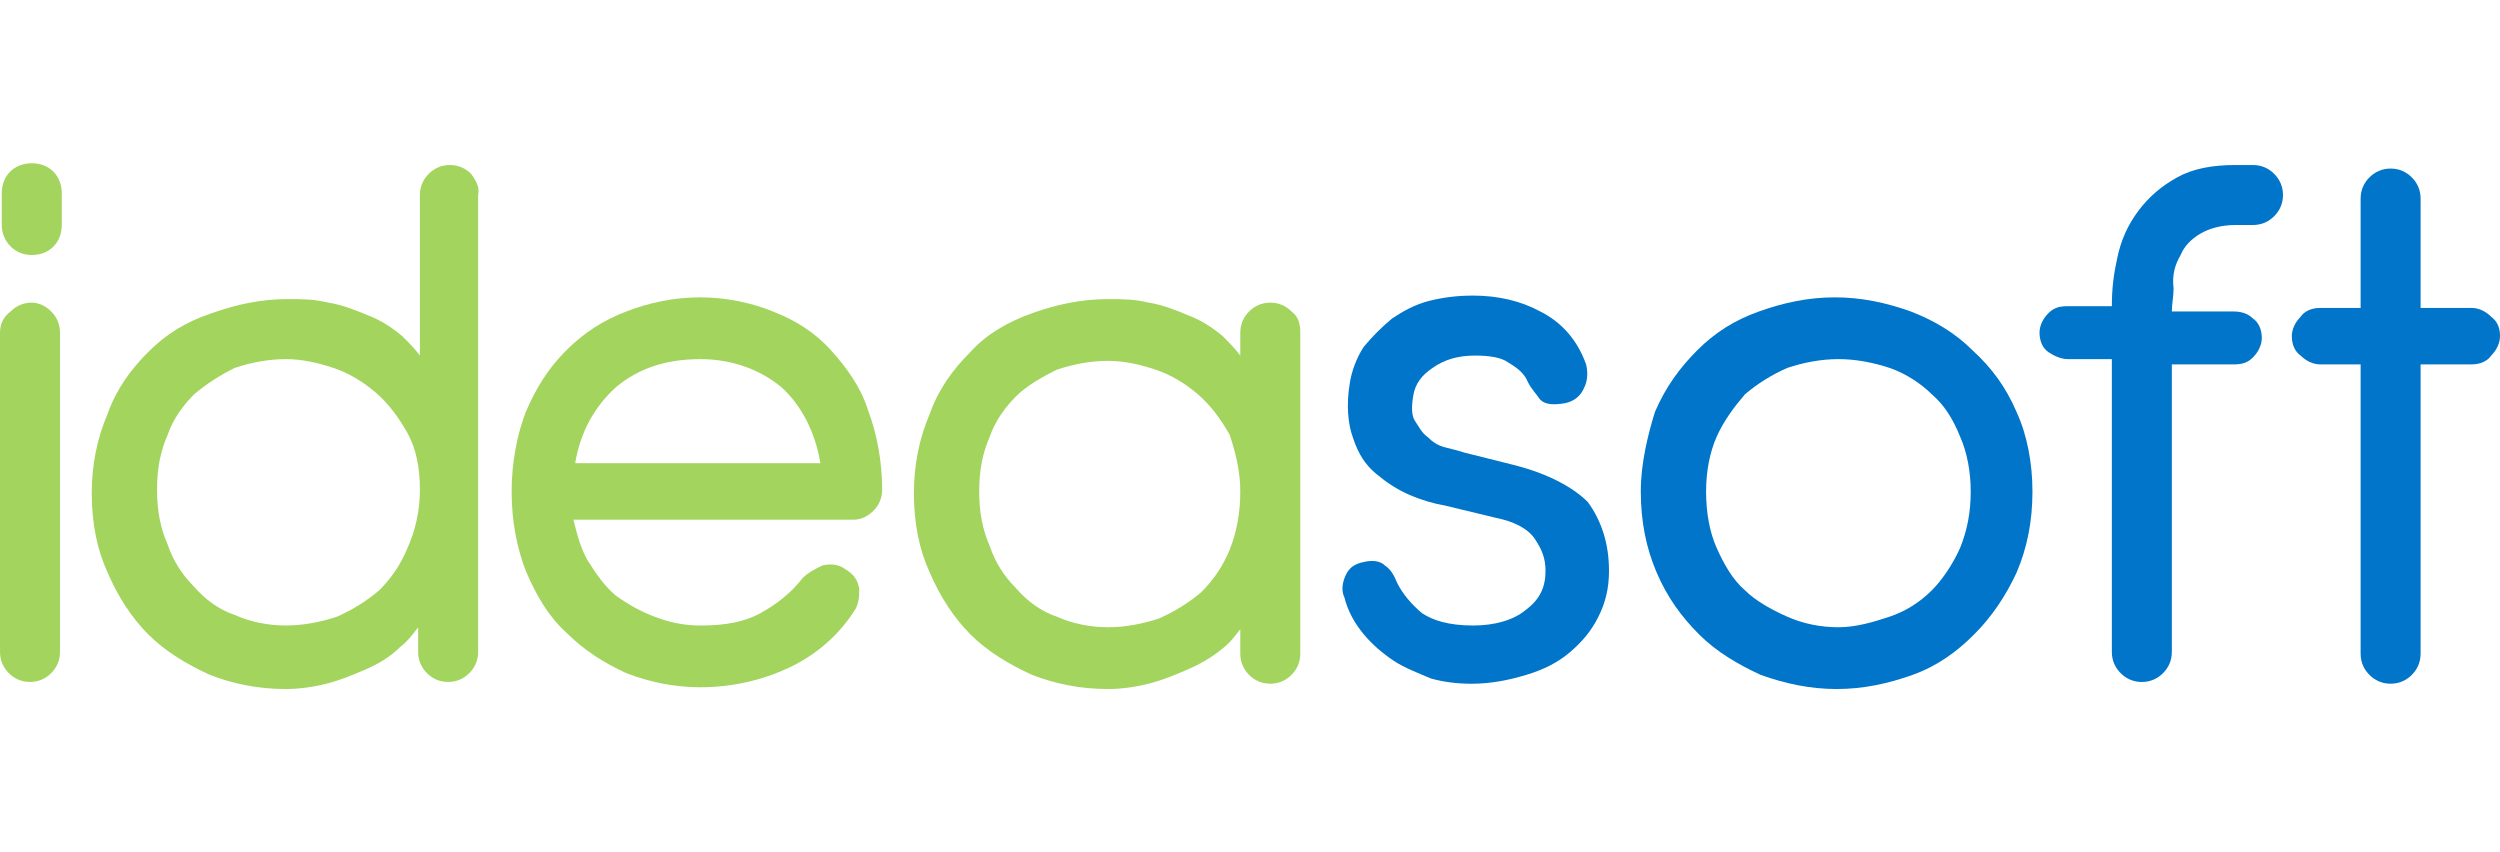
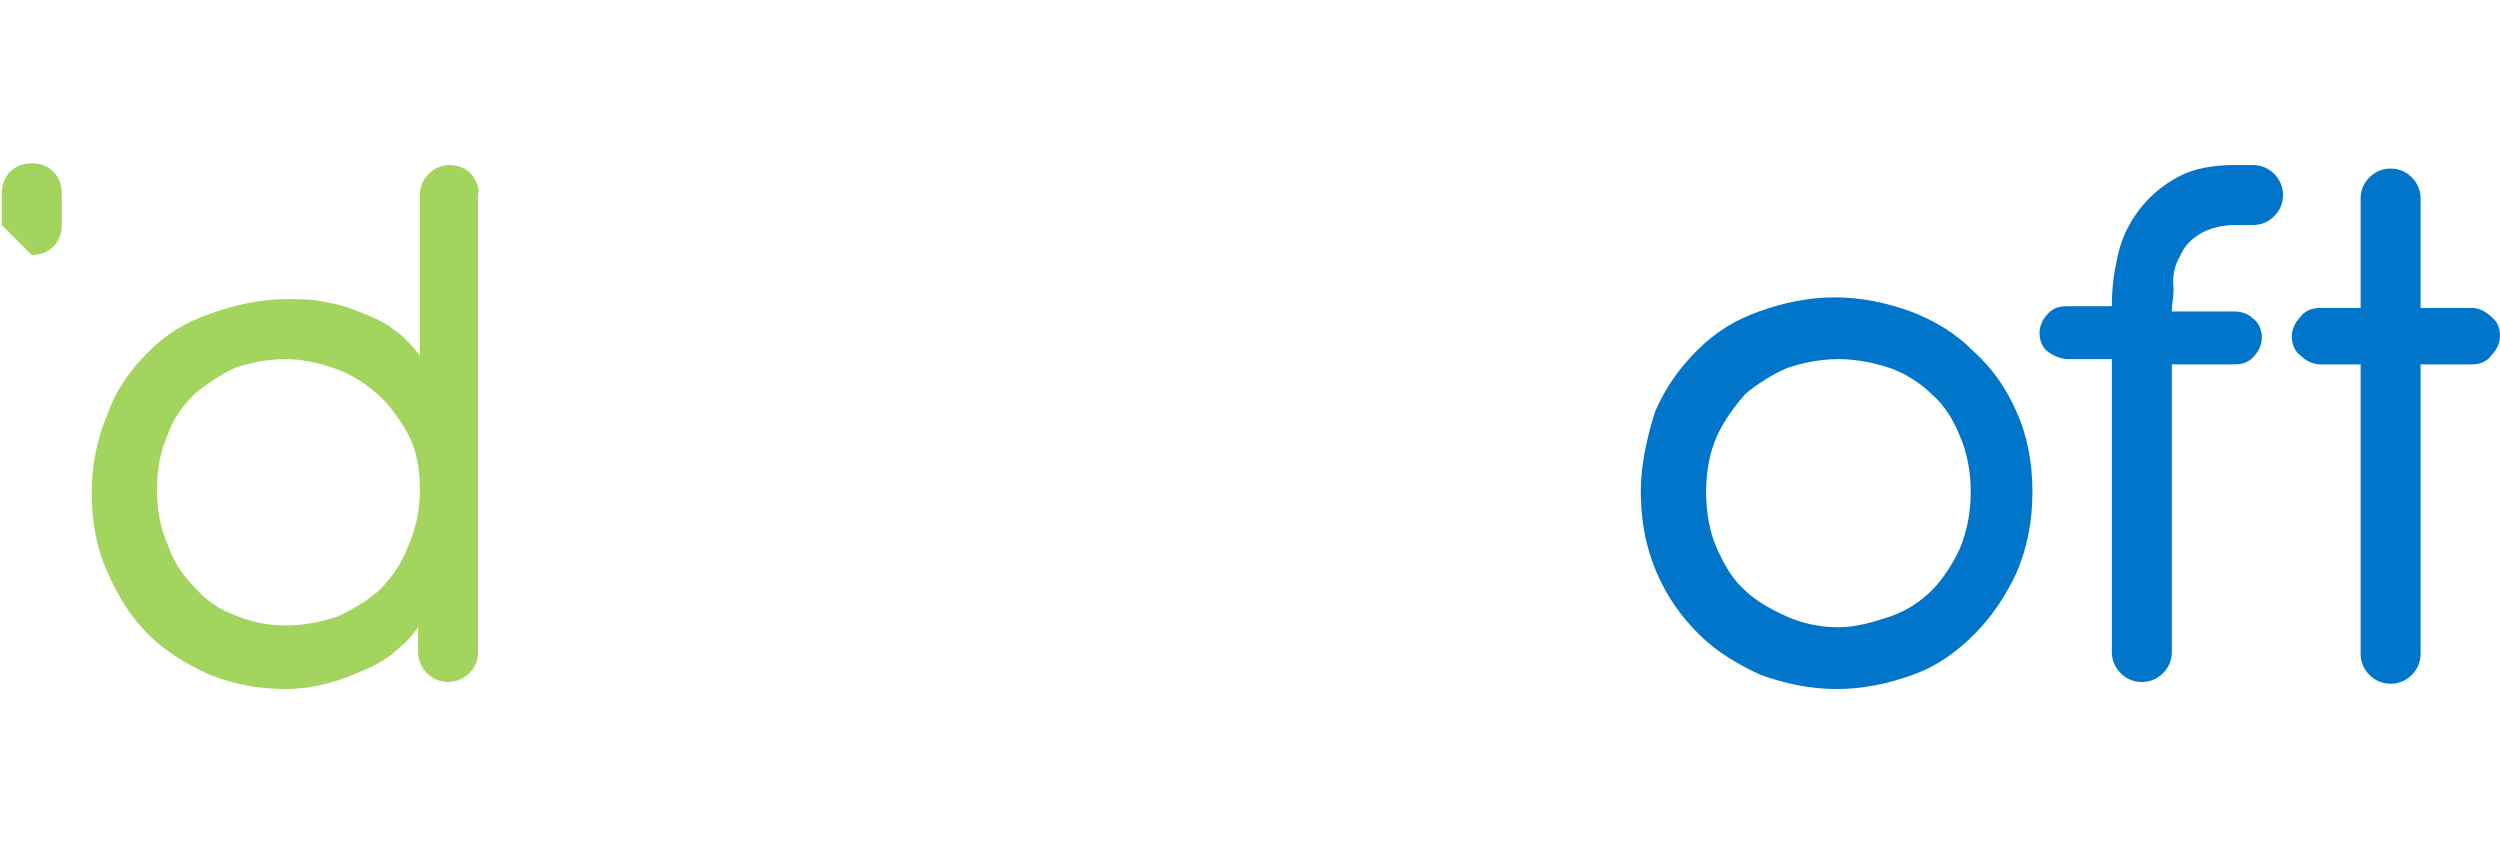
<svg xmlns="http://www.w3.org/2000/svg" id="katman_1" viewBox="0 0 220 75">
  <defs>
    <style>.cls-1{fill:#0075c9;}.cls-2{fill:#a2d45e;}</style>
  </defs>
  <path class="cls-2" d="M41.454,15.298c-.466-.466-1.087-.776-1.863-.776s-1.397,.31-1.863,.776c-.466,.466-.776,1.087-.776,1.863v14.128c-.466-.621-.931-1.087-1.553-1.708-.931-.776-1.863-1.397-3.105-1.863-1.087-.466-2.329-.931-3.416-1.087-1.242-.31-2.329-.31-3.571-.31-2.329,0-4.503,.466-6.676,1.242-2.329,.776-4.037,1.863-5.589,3.416s-2.795,3.26-3.571,5.434c-.931,2.174-1.397,4.503-1.397,6.987,0,2.639,.466,4.968,1.397,6.987,.931,2.174,2.174,4.037,3.571,5.434,1.553,1.553,3.416,2.639,5.434,3.571,2.018,.776,4.192,1.242,6.676,1.242,1.087,0,2.329-.155,3.571-.466,1.242-.31,2.329-.776,3.416-1.242s2.174-1.087,3.105-2.018c.621-.466,1.087-1.087,1.553-1.708v2.174c0,.776,.31,1.397,.776,1.863,.466,.466,1.087,.776,1.863,.776s1.397-.31,1.863-.776c.466-.466,.776-1.087,.776-1.863V17.161c.155-.621-.155-1.242-.621-1.863m-5.589,32.915c-.621,1.553-1.553,2.795-2.484,3.726-1.087,.931-2.329,1.708-3.726,2.329-1.397,.466-2.95,.776-4.503,.776s-3.105-.31-4.503-.931c-1.397-.466-2.639-1.397-3.571-2.484-1.087-1.087-1.863-2.329-2.329-3.726-.621-1.397-.931-2.95-.931-4.813s.31-3.416,.931-4.813c.466-1.397,1.397-2.639,2.329-3.571,1.087-.931,2.329-1.708,3.571-2.329,1.397-.466,2.95-.776,4.503-.776,1.397,0,2.795,.31,4.192,.776,1.397,.466,2.639,1.242,3.726,2.174,1.087,.931,2.018,2.174,2.795,3.571,.776,1.397,1.087,3.105,1.087,4.968,0,2.018-.466,3.726-1.087,5.123" />
-   <path class="cls-2" d="M73.126,30.824c-1.397-1.553-3.105-2.639-5.123-3.416-1.863-.776-4.192-1.242-6.366-1.242-2.329,0-4.503,.466-6.521,1.242s-3.726,1.863-5.279,3.416-2.639,3.26-3.571,5.434c-.776,2.018-1.242,4.503-1.242,6.987,0,2.639,.466,4.968,1.242,6.987,.931,2.174,2.018,4.037,3.571,5.434,1.553,1.553,3.26,2.639,5.279,3.571,2.018,.776,4.192,1.242,6.521,1.242,2.795,0,5.434-.621,7.763-1.708s4.347-2.795,5.745-4.968c.466-.621,.466-1.397,.466-2.018-.155-.776-.466-1.242-1.242-1.708-.621-.466-1.397-.466-2.018-.31-.621,.31-1.242,.621-1.708,1.087-1.087,1.397-2.329,2.329-3.726,3.105s-3.105,1.087-5.279,1.087c-1.553,0-2.795-.31-4.037-.776s-2.329-1.087-3.416-1.863c-.931-.776-1.708-1.863-2.484-3.105-.621-1.087-.931-2.329-1.242-3.571h24.686c.621,0,1.242-.31,1.708-.776s.776-1.087,.776-1.863c0-2.484-.466-4.968-1.242-6.987-.621-2.018-1.863-3.726-3.26-5.279m-22.512,9.937c.466-2.795,1.708-4.968,3.571-6.676,2.018-1.708,4.503-2.484,7.452-2.484,2.795,0,5.279,.931,7.142,2.484,1.708,1.553,2.95,3.881,3.416,6.676h-21.581Z" />
-   <path class="cls-2" d="M113.649,27.408h0c-.466-.466-1.087-.776-1.863-.776s-1.397,.31-1.863,.776c-.466,.466-.776,1.087-.776,1.863v2.018c-.466-.621-.931-1.087-1.553-1.708-.931-.776-1.863-1.397-3.105-1.863-1.087-.466-2.329-.931-3.416-1.087-1.242-.31-2.329-.31-3.571-.31-2.329,0-4.503,.466-6.676,1.242-2.174,.776-4.037,1.863-5.434,3.416-1.553,1.553-2.795,3.26-3.571,5.434-.931,2.174-1.397,4.503-1.397,6.987,0,2.639,.466,4.968,1.397,6.987,.931,2.174,2.174,4.037,3.571,5.434,1.553,1.553,3.416,2.639,5.434,3.571,2.018,.776,4.192,1.242,6.676,1.242,1.087,0,2.329-.155,3.571-.466s2.329-.776,3.416-1.242,2.174-1.087,3.105-1.863c.621-.466,1.087-1.087,1.553-1.708v2.174c0,.776,.31,1.397,.776,1.863,.466,.466,1.087,.776,1.863,.776s1.397-.31,1.863-.776c.466-.466,.776-1.087,.776-1.863V29.271c0-.776-.155-1.397-.776-1.863m-4.503,15.836c0,1.863-.31,3.571-.931,5.123s-1.553,2.795-2.484,3.726c-1.087,.931-2.329,1.708-3.726,2.329-1.397,.466-2.95,.776-4.503,.776s-3.105-.31-4.503-.931c-1.397-.466-2.639-1.397-3.571-2.484-1.087-1.087-1.863-2.329-2.329-3.726-.621-1.397-.931-2.95-.931-4.813s.31-3.416,.931-4.813c.466-1.397,1.397-2.639,2.329-3.571s2.329-1.708,3.571-2.329c1.397-.466,2.95-.776,4.503-.776,1.397,0,2.795,.31,4.192,.776,1.397,.466,2.639,1.242,3.726,2.174s2.018,2.174,2.795,3.571c.466,1.397,.931,3.105,.931,4.968" />
-   <path class="cls-2" d="M2.795,26.632c-.776,0-1.397,.31-1.863,.776-.621,.466-.931,1.087-.931,1.863v28.102c0,.776,.31,1.397,.776,1.863,.466,.466,1.087,.776,1.863,.776s1.397-.31,1.863-.776c.466-.466,.776-1.087,.776-1.863V29.271c0-.776-.31-1.397-.776-1.863s-1.087-.776-1.708-.776" />
-   <path class="cls-2" d="M2.795,22.44c1.553,0,2.639-1.087,2.639-2.639v-2.795c0-1.553-1.087-2.639-2.639-2.639S.155,15.453,.155,17.006v2.795c0,1.397,1.087,2.639,2.639,2.639" />
-   <path class="cls-1" d="M133.211,40.916l-4.347-1.087c-.466-.155-1.087-.31-1.708-.466-.621-.155-1.087-.466-1.553-.931-.466-.31-.776-.931-1.087-1.397-.31-.466-.31-1.242-.155-2.174,.155-1.087,.776-1.863,1.708-2.484,1.087-.776,2.329-1.087,3.726-1.087,1.242,0,2.329,.155,2.95,.621,.776,.466,1.397,.931,1.708,1.708,.31,.621,.776,1.087,1.087,1.553,.466,.466,1.242,.466,2.174,.31,.776-.155,1.397-.621,1.708-1.397,.31-.621,.31-1.397,.155-2.018-.776-2.174-2.174-3.726-4.037-4.658-1.708-.931-3.726-1.397-5.9-1.397-1.397,0-2.639,.155-3.881,.466s-2.329,.931-3.26,1.553c-.931,.776-1.708,1.553-2.484,2.484-.621,.931-1.087,2.174-1.242,3.26-.31,1.863-.155,3.571,.31,4.813,.466,1.397,1.087,2.329,2.018,3.105,.931,.776,1.863,1.397,2.95,1.863,1.087,.466,2.174,.776,3.105,.931l4.503,1.087c1.553,.31,2.795,.931,3.416,1.863,.621,.931,.931,1.708,.931,2.795,0,1.397-.466,2.484-1.708,3.416-1.087,.931-2.795,1.397-4.658,1.397-2.174,0-3.571-.466-4.503-1.087-.931-.776-1.708-1.708-2.174-2.639-.31-.776-.621-1.242-1.087-1.553-.466-.466-1.242-.466-1.863-.31-.776,.155-1.242,.466-1.553,1.087-.31,.621-.466,1.397-.155,2.018,.31,1.242,.931,2.329,1.708,3.26s1.708,1.708,2.639,2.329,2.174,1.087,3.26,1.553c1.087,.31,2.329,.466,3.571,.466,1.708,0,3.26-.31,4.813-.776s2.795-1.087,3.881-2.018,1.863-1.863,2.484-3.105,.931-2.484,.931-4.037c0-2.329-.621-4.347-1.863-6.055-1.242-1.242-3.416-2.484-6.521-3.26" />
+   <path class="cls-2" d="M2.795,22.44c1.553,0,2.639-1.087,2.639-2.639v-2.795c0-1.553-1.087-2.639-2.639-2.639S.155,15.453,.155,17.006v2.795" />
  <path class="cls-1" d="M173.578,30.824c-1.553-1.553-3.416-2.639-5.434-3.416-2.174-.776-4.347-1.242-6.676-1.242s-4.503,.466-6.676,1.242-3.881,1.863-5.434,3.416-2.795,3.26-3.726,5.434c-.621,2.018-1.242,4.503-1.242,6.987,0,2.639,.466,4.968,1.397,7.142s2.174,3.881,3.726,5.434,3.416,2.639,5.434,3.571c2.174,.776,4.347,1.242,6.676,1.242s4.503-.466,6.676-1.242,3.881-2.018,5.434-3.571,2.795-3.416,3.726-5.434c.931-2.174,1.397-4.503,1.397-7.142,0-2.484-.466-4.968-1.397-6.987-.932-2.174-2.174-3.881-3.881-5.434m-.155,12.421c0,1.863-.31,3.416-.931,4.968-.621,1.397-1.553,2.795-2.484,3.726-1.087,1.087-2.329,1.863-3.726,2.329s-2.95,.931-4.503,.931-3.105-.31-4.503-.931-2.795-1.397-3.726-2.329c-1.087-.931-1.863-2.329-2.484-3.726s-.931-3.105-.931-4.968c0-1.708,.31-3.416,.931-4.813s1.553-2.639,2.484-3.726c1.087-.931,2.329-1.708,3.726-2.329,1.397-.466,2.95-.776,4.503-.776s3.105,.31,4.503,.776,2.795,1.397,3.726,2.329c1.087,.931,1.863,2.174,2.484,3.726,.621,1.397,.931,3.105,.931,4.813" />
  <path class="cls-1" d="M219.224,27.874h0c-.466-.466-1.087-.776-1.708-.776h-4.503v-9.626c0-.776-.31-1.397-.776-1.863-.466-.466-1.087-.776-1.863-.776s-1.397,.31-1.863,.776c-.466,.466-.776,1.087-.776,1.863v9.626h-3.571c-.776,0-1.397,.31-1.708,.776-.466,.466-.776,1.087-.776,1.708,0,.776,.31,1.397,.776,1.708,.466,.466,1.087,.776,1.708,.776h3.571v25.462c0,.776,.31,1.397,.776,1.863,.466,.466,1.087,.776,1.863,.776s1.397-.31,1.863-.776,.776-1.087,.776-1.863v-25.462h4.503c.776,0,1.397-.31,1.708-.776,.466-.466,.776-1.087,.776-1.708s-.155-1.242-.776-1.708" />
-   <path class="cls-1" d="M198.264,30.513c-.155,.155-.155,.31-.31,.31-.155,.155-.31,.31-.466,.31,.155-.155,.31-.155,.466-.31,.155,0,.155-.155,.31-.31" />
  <path class="cls-1" d="M191.898,22.44c.31-.776,.931-1.397,1.708-1.863s1.863-.776,3.105-.776h1.553c.776,0,1.397-.31,1.863-.776s.776-1.087,.776-1.863-.31-1.397-.776-1.863c-.466-.466-1.087-.776-1.863-.776h-1.553c-2.018,0-3.726,.31-5.123,1.087-1.397,.776-2.484,1.708-3.416,2.95s-1.553,2.639-1.863,4.192c-.31,1.397-.466,2.639-.466,4.192h-3.881c-.776,0-1.242,.155-1.708,.621-.466,.466-.776,1.087-.776,1.708,0,.776,.31,1.397,.776,1.708s1.087,.621,1.708,.621h3.881v25.773c0,.776,.31,1.397,.776,1.863,.466,.466,1.087,.776,1.863,.776s1.397-.31,1.863-.776c.466-.466,.776-1.087,.776-1.863v-25.307h5.434c.776,0,1.242-.155,1.708-.621,.466-.466,.776-1.087,.776-1.708,0-.776-.31-1.397-.776-1.708-.466-.466-1.087-.621-1.708-.621h-5.434c0-.621,.155-1.397,.155-2.018-.155-1.242,.155-2.174,.621-2.95" />
</svg>